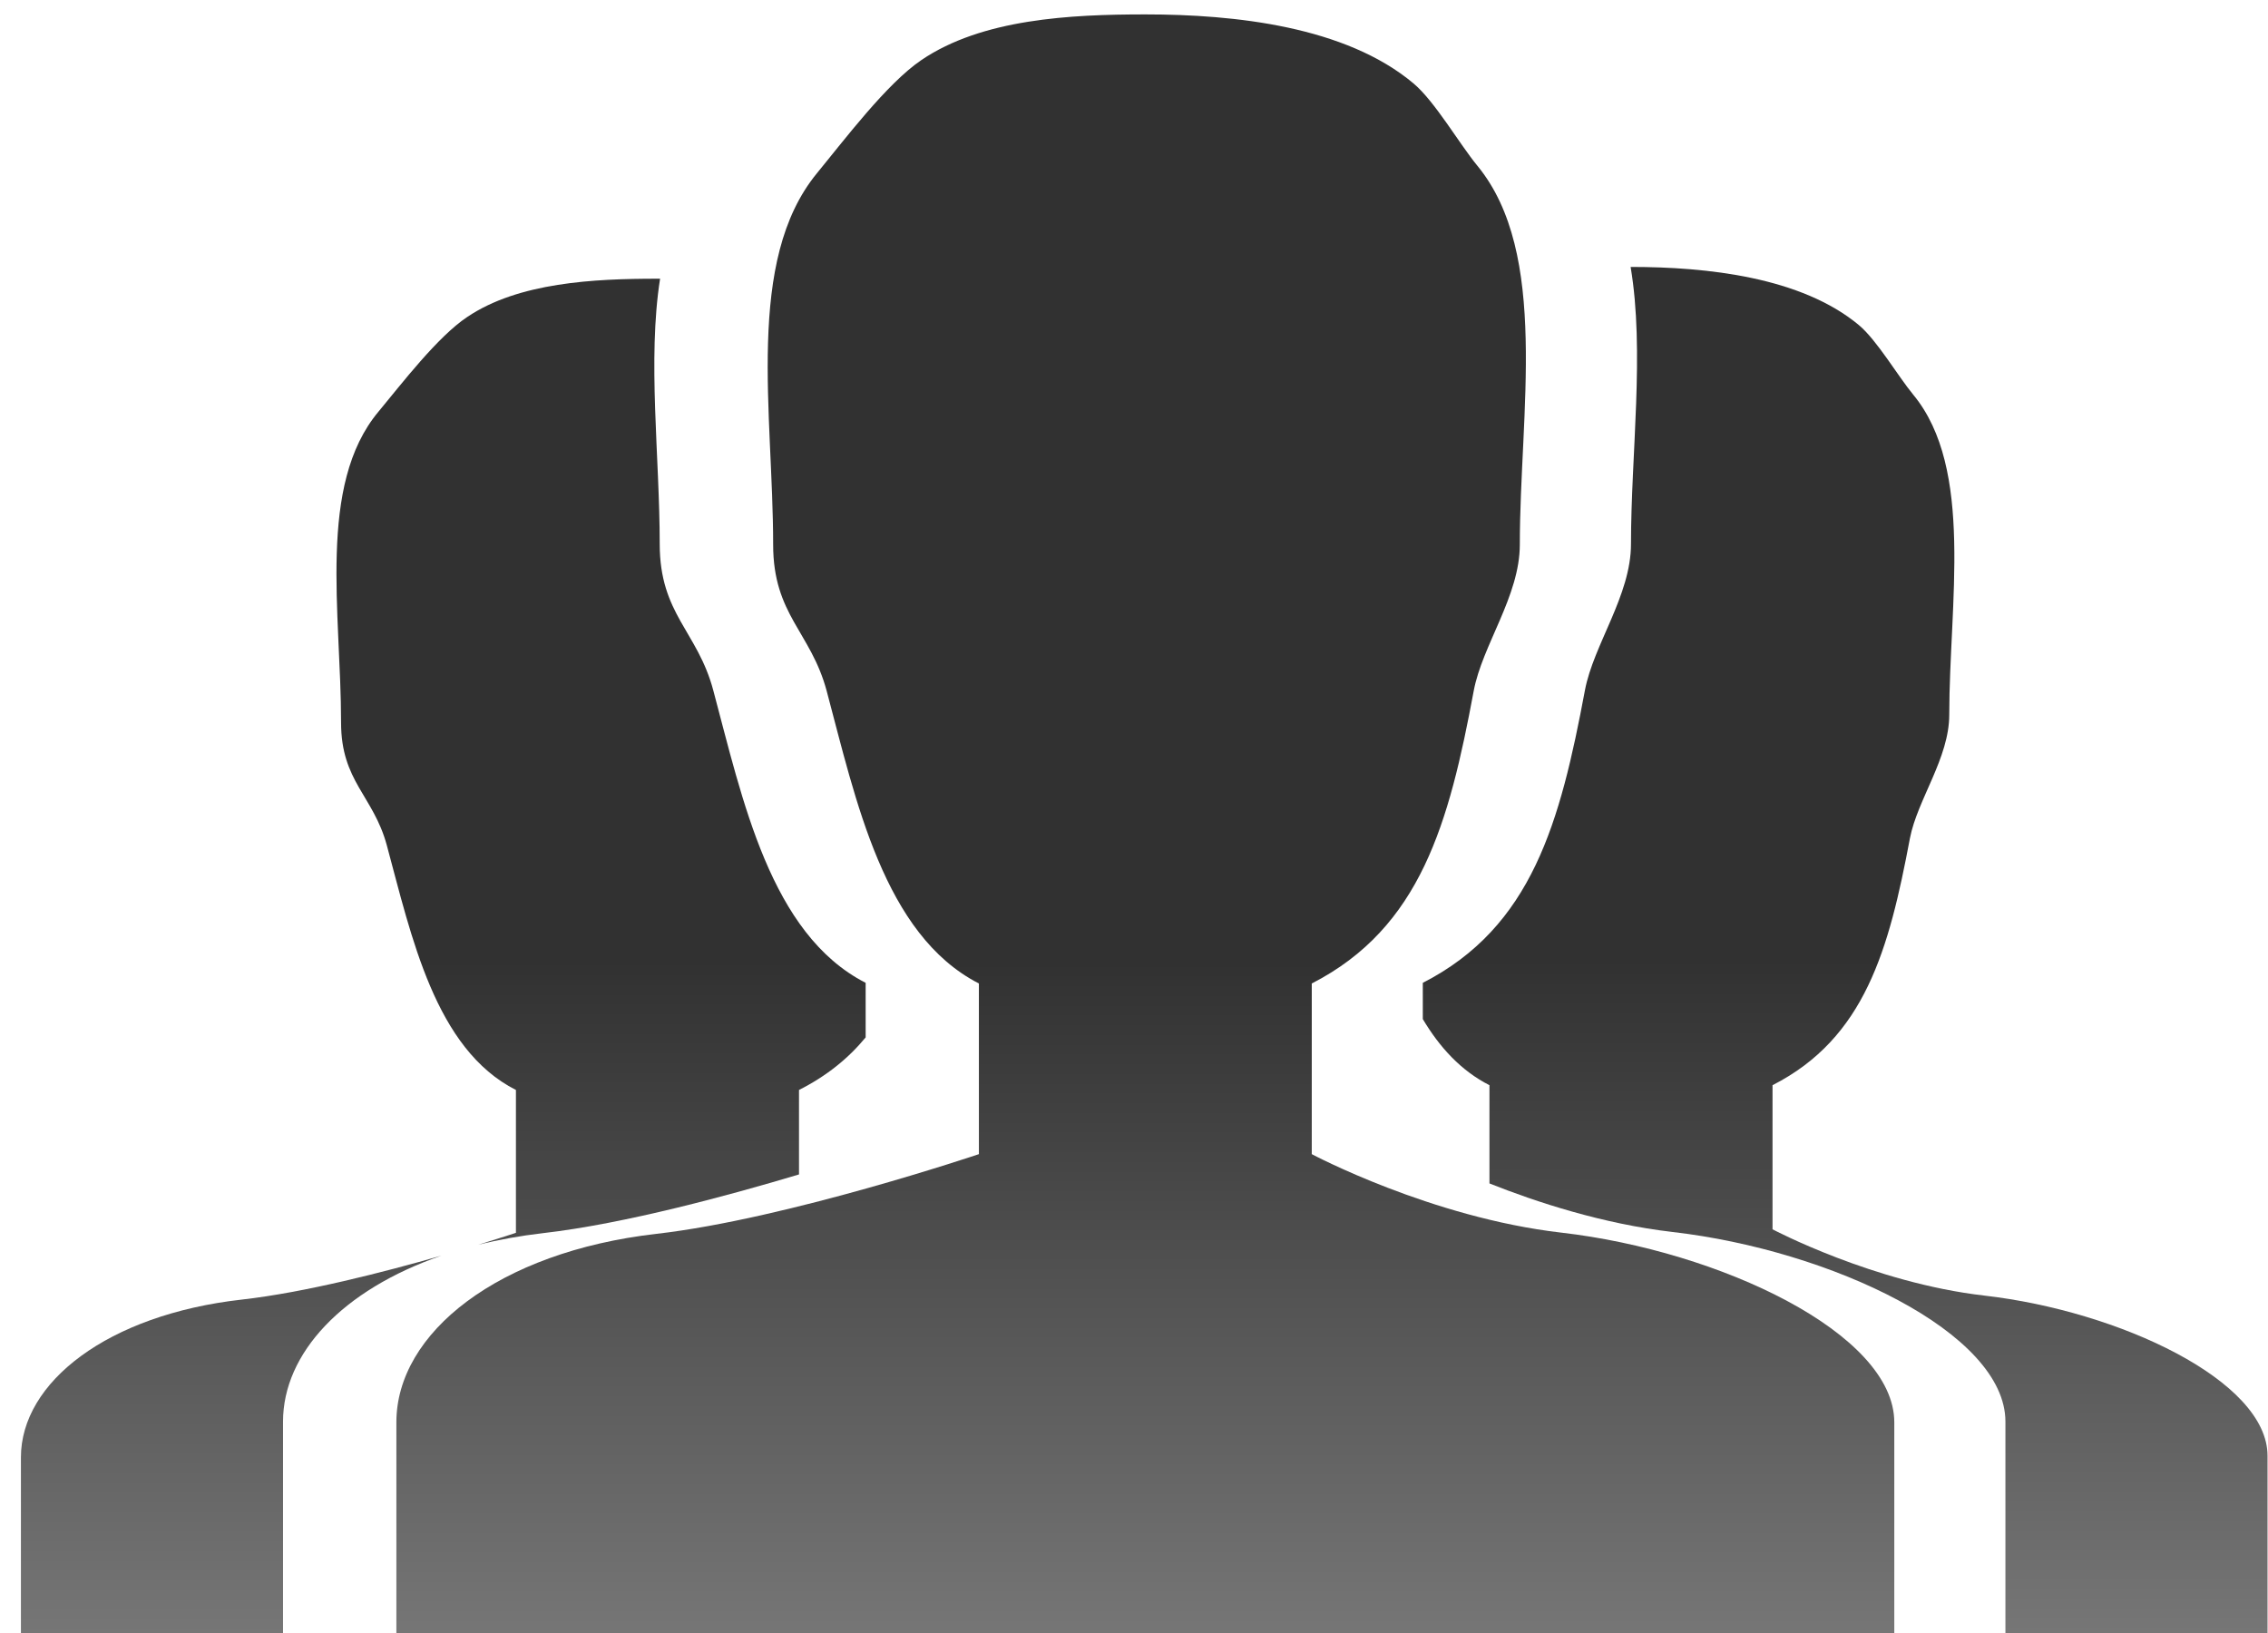
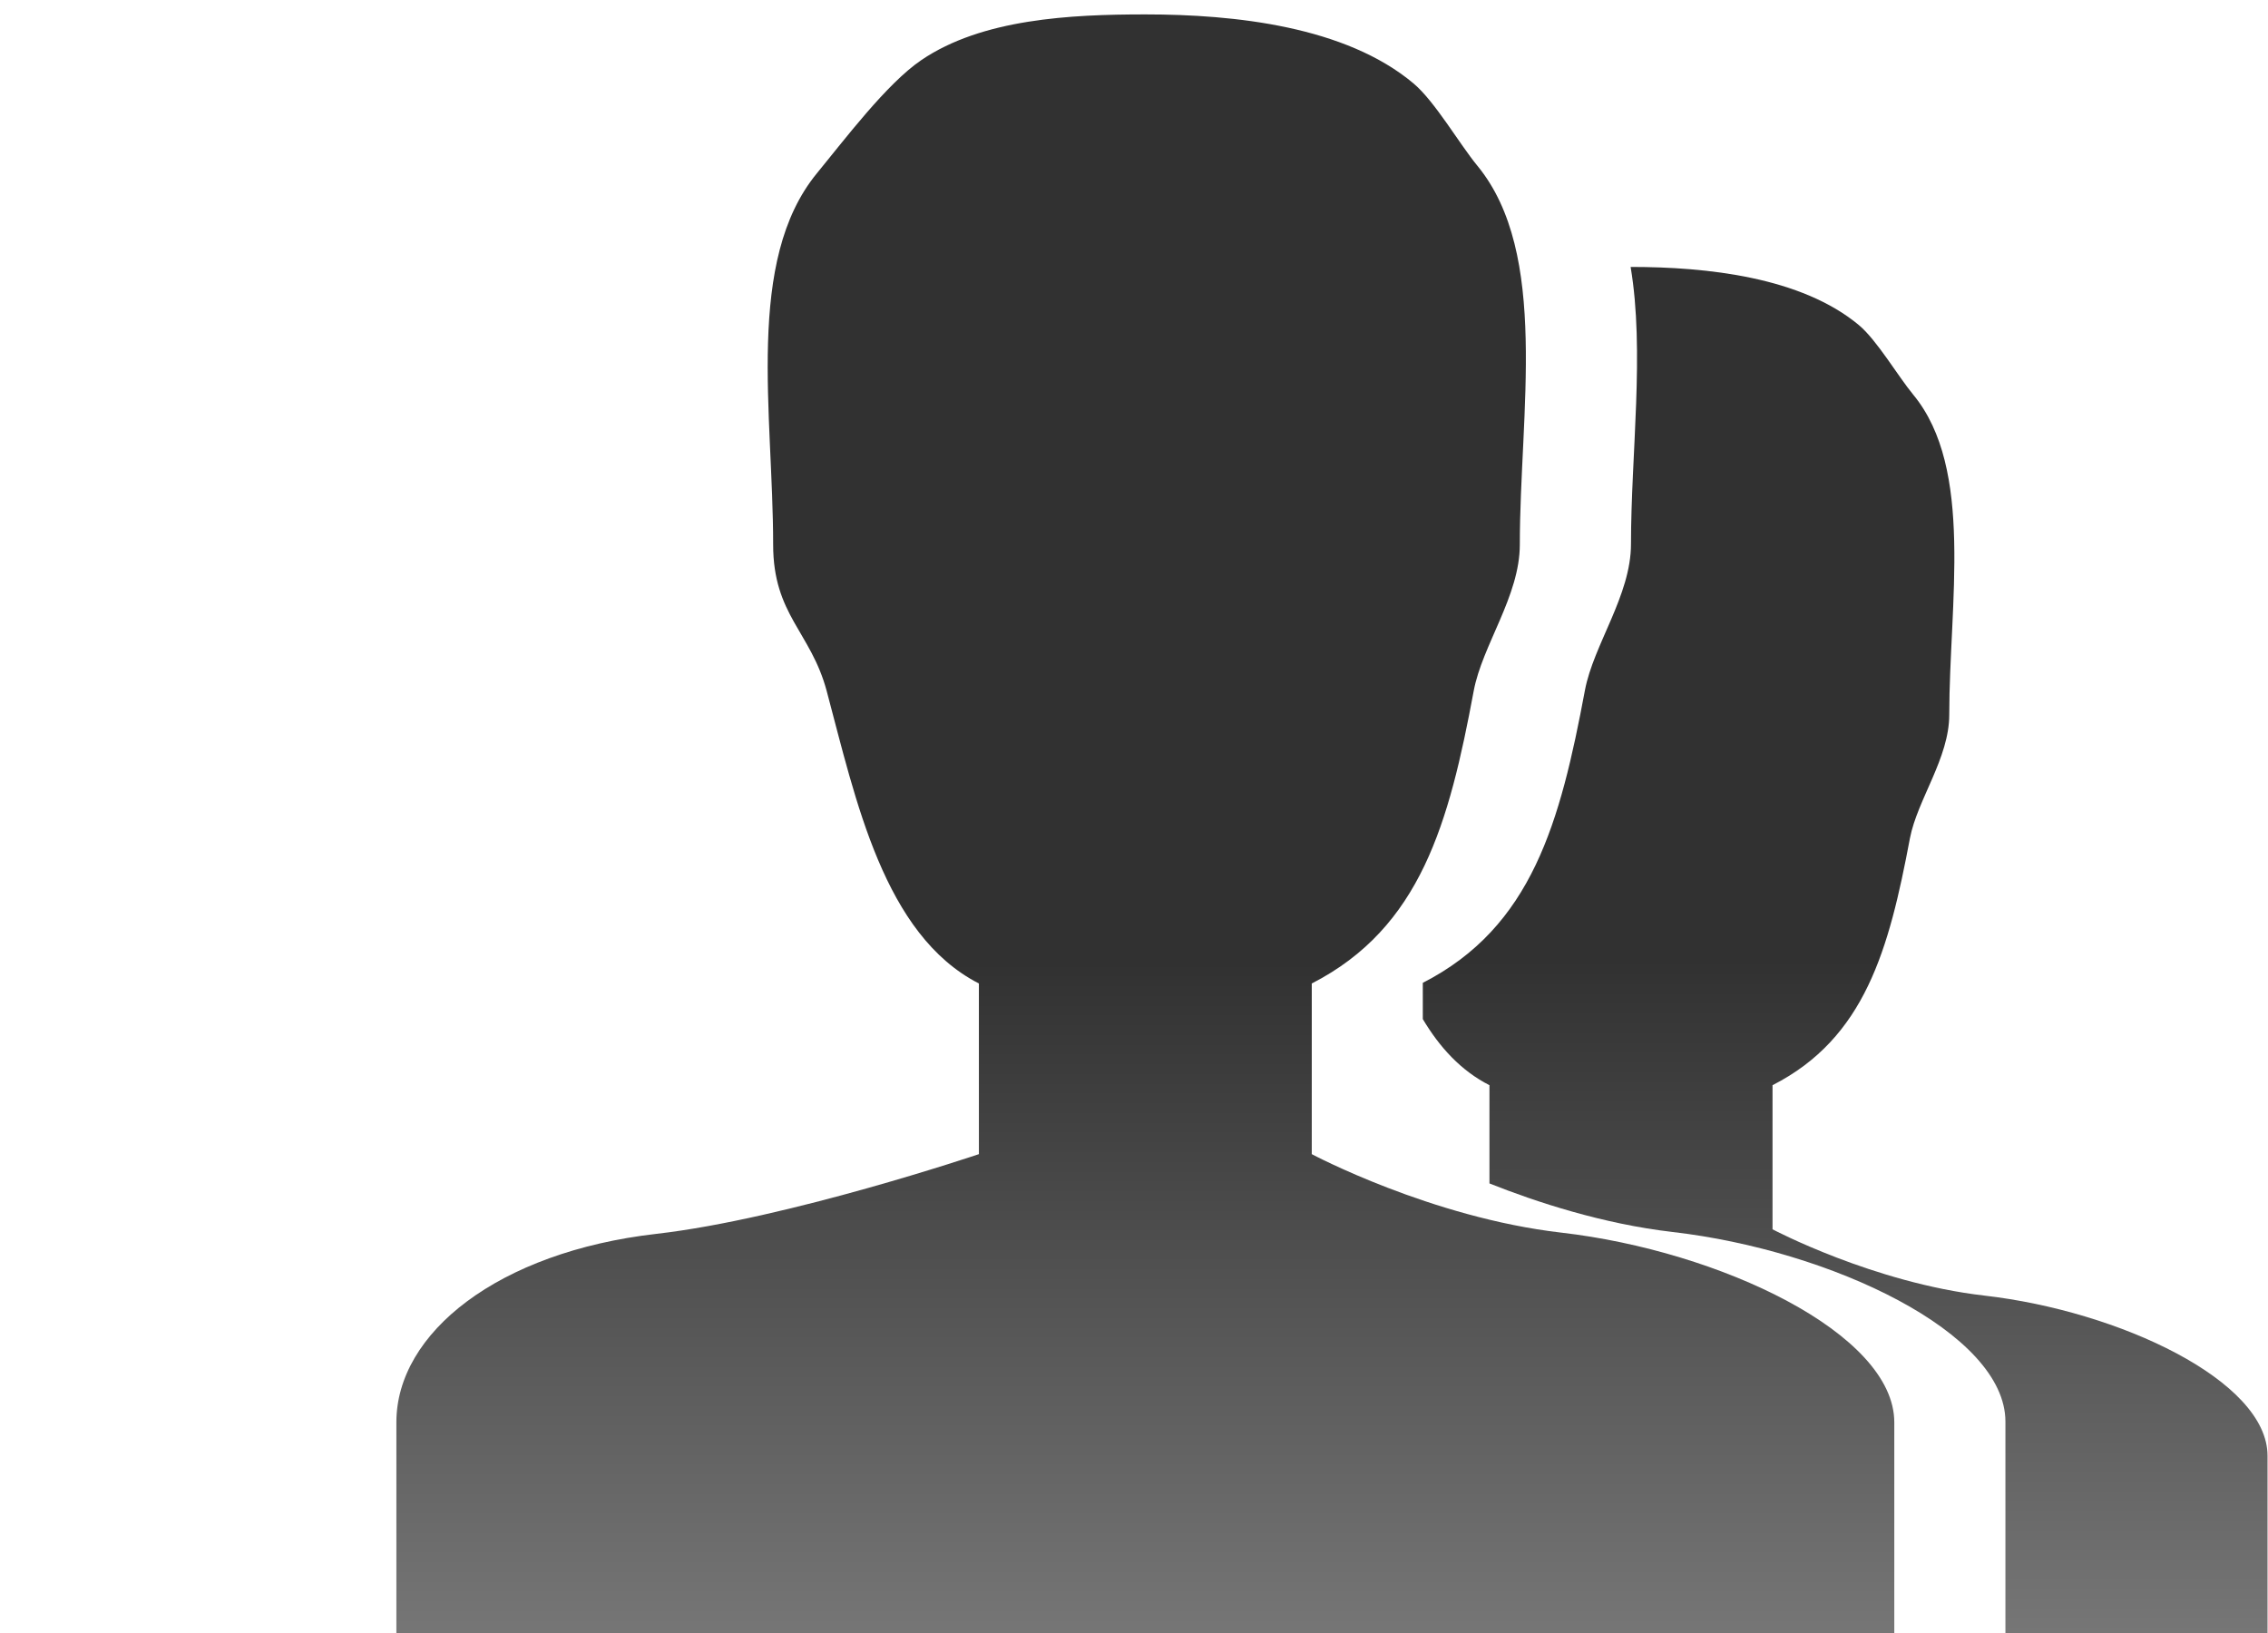
<svg xmlns="http://www.w3.org/2000/svg" xmlns:ns1="http://www.serif.com/" width="100%" height="100%" viewBox="0 0 100 72" version="1.1" xml:space="preserve" style="fill-rule:evenodd;clip-rule:evenodd;stroke-linejoin:round;stroke-miterlimit:2;">
  <g transform="matrix(1,0,0,1,-102,-2177)">
    <g transform="matrix(1.003,0,0,1.796,-0.006,-1625.8)">
      <g transform="matrix(1.646,0,0,0.929,-124.527,1635.56)">
        <g id="people" transform="matrix(1,0,0,1,-857,299)">
          <path d="M1037.99,226.689L1038,226.689C1040.03,226.689 1042.55,226.957 1044.09,228.229C1044.57,228.628 1045.13,229.576 1045.54,230.067C1047.17,232.024 1046.5,235.591 1046.5,238.521C1046.5,239.669 1045.65,240.763 1045.45,241.785C1044.89,244.729 1044.25,247.065 1041.78,248.312L1041.78,252.12C1041.78,252.12 1044.48,253.536 1047.44,253.872C1051.03,254.279 1055,256.119 1055,258.104L1055,263L1021,263L1048,263L1048,257.202C1048,254.851 1043.33,252.672 1039.11,252.191C1037.25,251.978 1035.47,251.4 1034.22,250.908L1034.22,248.312C1033.46,247.93 1032.89,247.312 1032.44,246.565L1032.44,245.607C1035.36,244.129 1036.11,241.364 1036.77,237.876C1037,236.667 1038,235.371 1038,234.011C1038,231.64 1038.37,228.916 1037.99,226.689Z" style="fill:url(#_Linear1);" />
        </g>
        <g id="people1" ns1:id="people" transform="matrix(0.889,0,0,0.859,-65.333,342.974)">
          <path d="M240,248.25C240,245.497 243.062,243.008 247.811,242.452C251.732,241.993 257.5,240 257.5,240L257.5,234.75C254.638,233.248 253.803,229.101 252.927,225.75C252.451,223.933 251.319,223.411 251.319,221.25C251.319,217.211 250.47,212.52 252.636,209.822C253.463,208.793 254.73,207.067 255.771,206.343C257.595,205.074 260.25,204.938 262.5,204.938C265.19,204.938 268.516,205.307 270.556,207.061C271.196,207.611 271.933,208.919 272.476,209.595C274.643,212.293 273.75,217.211 273.75,221.25C273.75,222.833 272.621,224.342 272.365,225.75C271.626,229.81 270.777,233.03 267.5,234.75L267.5,240C267.5,240 271.079,241.952 275,242.415C279.749,242.976 285,245.513 285,248.25L285,255L240,255L240,248.25Z" style="fill:url(#_Linear2);" />
        </g>
        <g id="people--Courbes---Courbes-" ns1:id="people (Courbes) (Courbes)" transform="matrix(1,0,0,1,-863,299)">
-           <path d="M1012.23,252.816C1009.59,253.718 1008,255.394 1008,257.202L1008,263L1035,263L1001,263L1001,258.146C1001,256.166 1003.31,254.377 1006.9,253.977C1008.58,253.79 1010.7,253.25 1012.23,252.816ZM1018.07,227C1017.73,229.138 1018.06,231.699 1018.06,234.011C1018.06,235.867 1019.07,236.316 1019.49,237.876C1020.27,240.754 1021.01,244.317 1023.56,245.607L1023.56,247.049C1023.1,247.601 1022.52,248.068 1021.78,248.438L1021.78,250.67C1019.97,251.207 1017.13,251.975 1014.94,252.222C1014.33,252.292 1013.75,252.396 1013.21,252.53C1013.83,252.342 1014.22,252.213 1014.22,252.213L1014.22,248.438C1012.06,247.358 1011.43,244.376 1010.77,241.966C1010.41,240.66 1009.55,240.284 1009.55,238.73C1009.55,235.826 1008.91,232.452 1010.55,230.512C1011.17,229.773 1012.13,228.531 1012.92,228.011C1014.29,227.098 1016.3,227 1018,227L1018.07,227Z" style="fill:url(#_Linear3);" />
-         </g>
+           </g>
      </g>
    </g>
  </g>
  <defs>
    <linearGradient id="_Linear1" x1="0" y1="0" x2="1" y2="0" gradientUnits="userSpaceOnUse" gradientTransform="matrix(1.11367e-15,18,-18.188,1.10218e-15,1042.89,245)">
      <stop offset="0" style="stop-color:rgb(49,49,49);stop-opacity:1" />
      <stop offset="1" style="stop-color:rgb(119,119,119);stop-opacity:1" />
    </linearGradient>
    <linearGradient id="_Linear2" x1="0" y1="0" x2="1" y2="0" gradientUnits="userSpaceOnUse" gradientTransform="matrix(-1.16751e-13,20.935,-20.44,-1.19577e-13,262.5,234.065)">
      <stop offset="0" style="stop-color:rgb(49,49,49);stop-opacity:1" />
      <stop offset="1" style="stop-color:rgb(119,119,119);stop-opacity:1" />
    </linearGradient>
    <linearGradient id="_Linear3" x1="0" y1="0" x2="1" y2="0" gradientUnits="userSpaceOnUse" gradientTransform="matrix(1.11251e-15,17.981,-18.169,1.10103e-15,1015.58,245.019)">
      <stop offset="0" style="stop-color:rgb(49,49,49);stop-opacity:1" />
      <stop offset="1" style="stop-color:rgb(119,119,119);stop-opacity:1" />
    </linearGradient>
  </defs>
</svg>